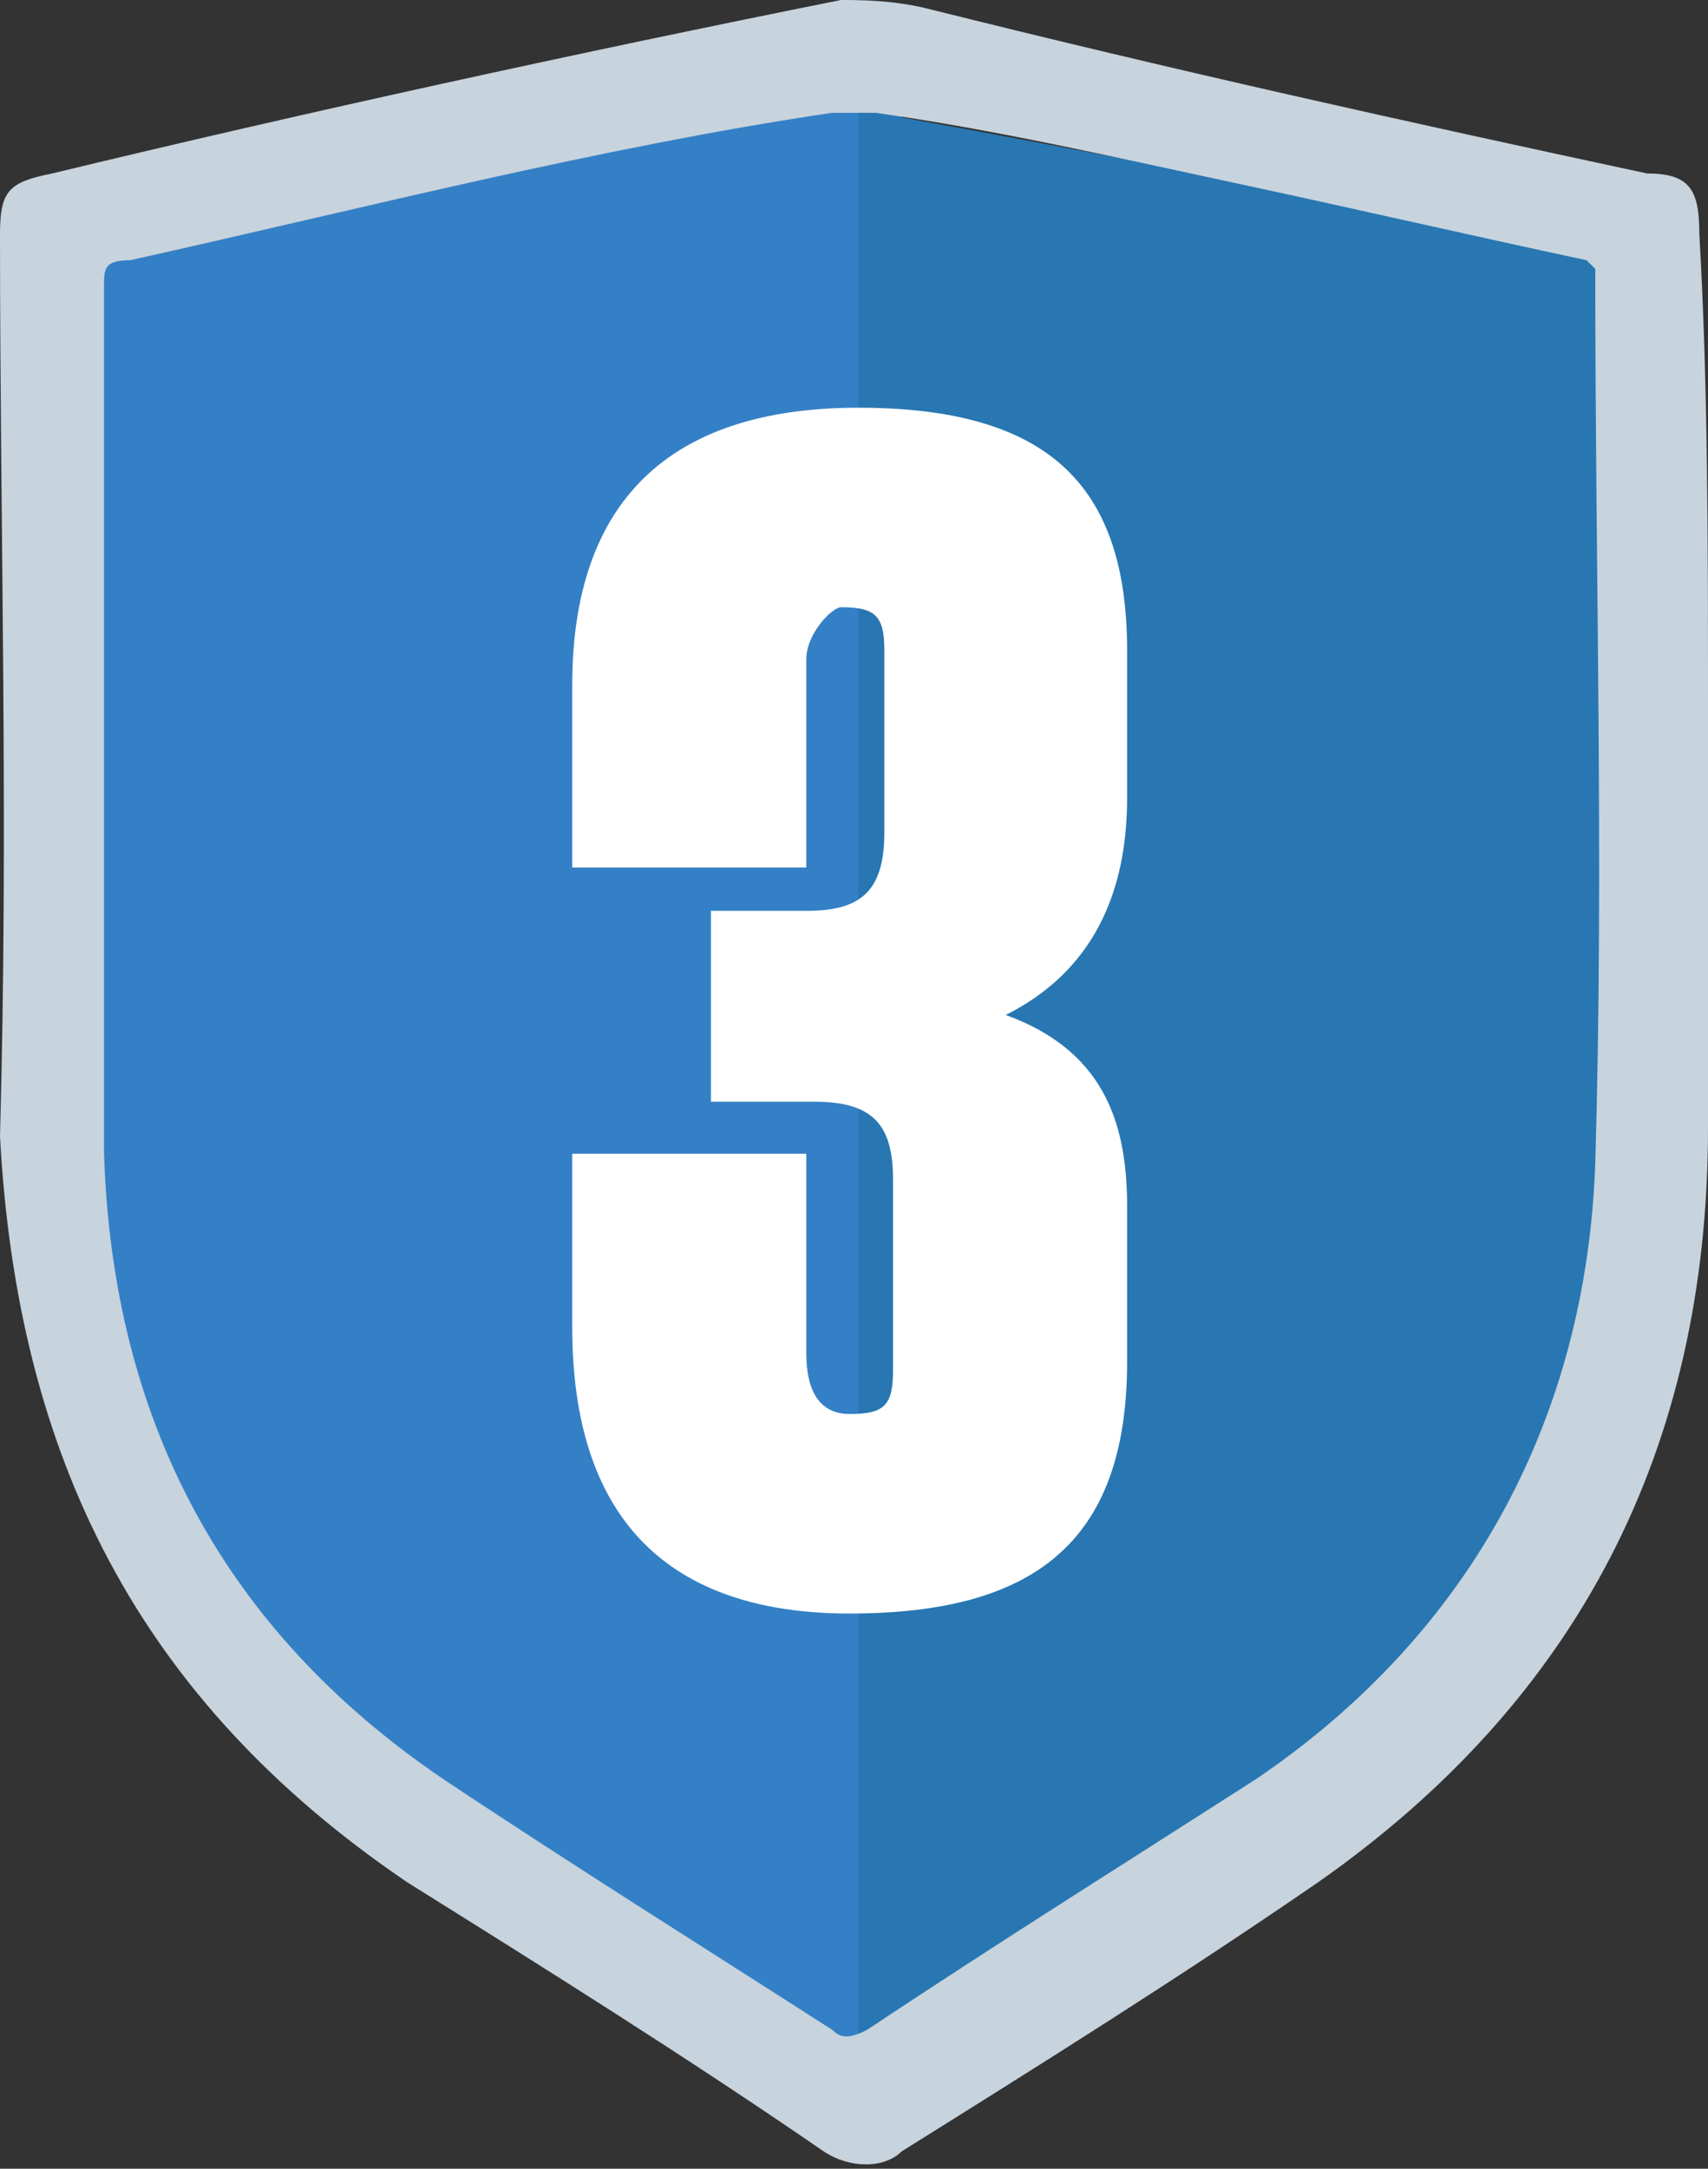
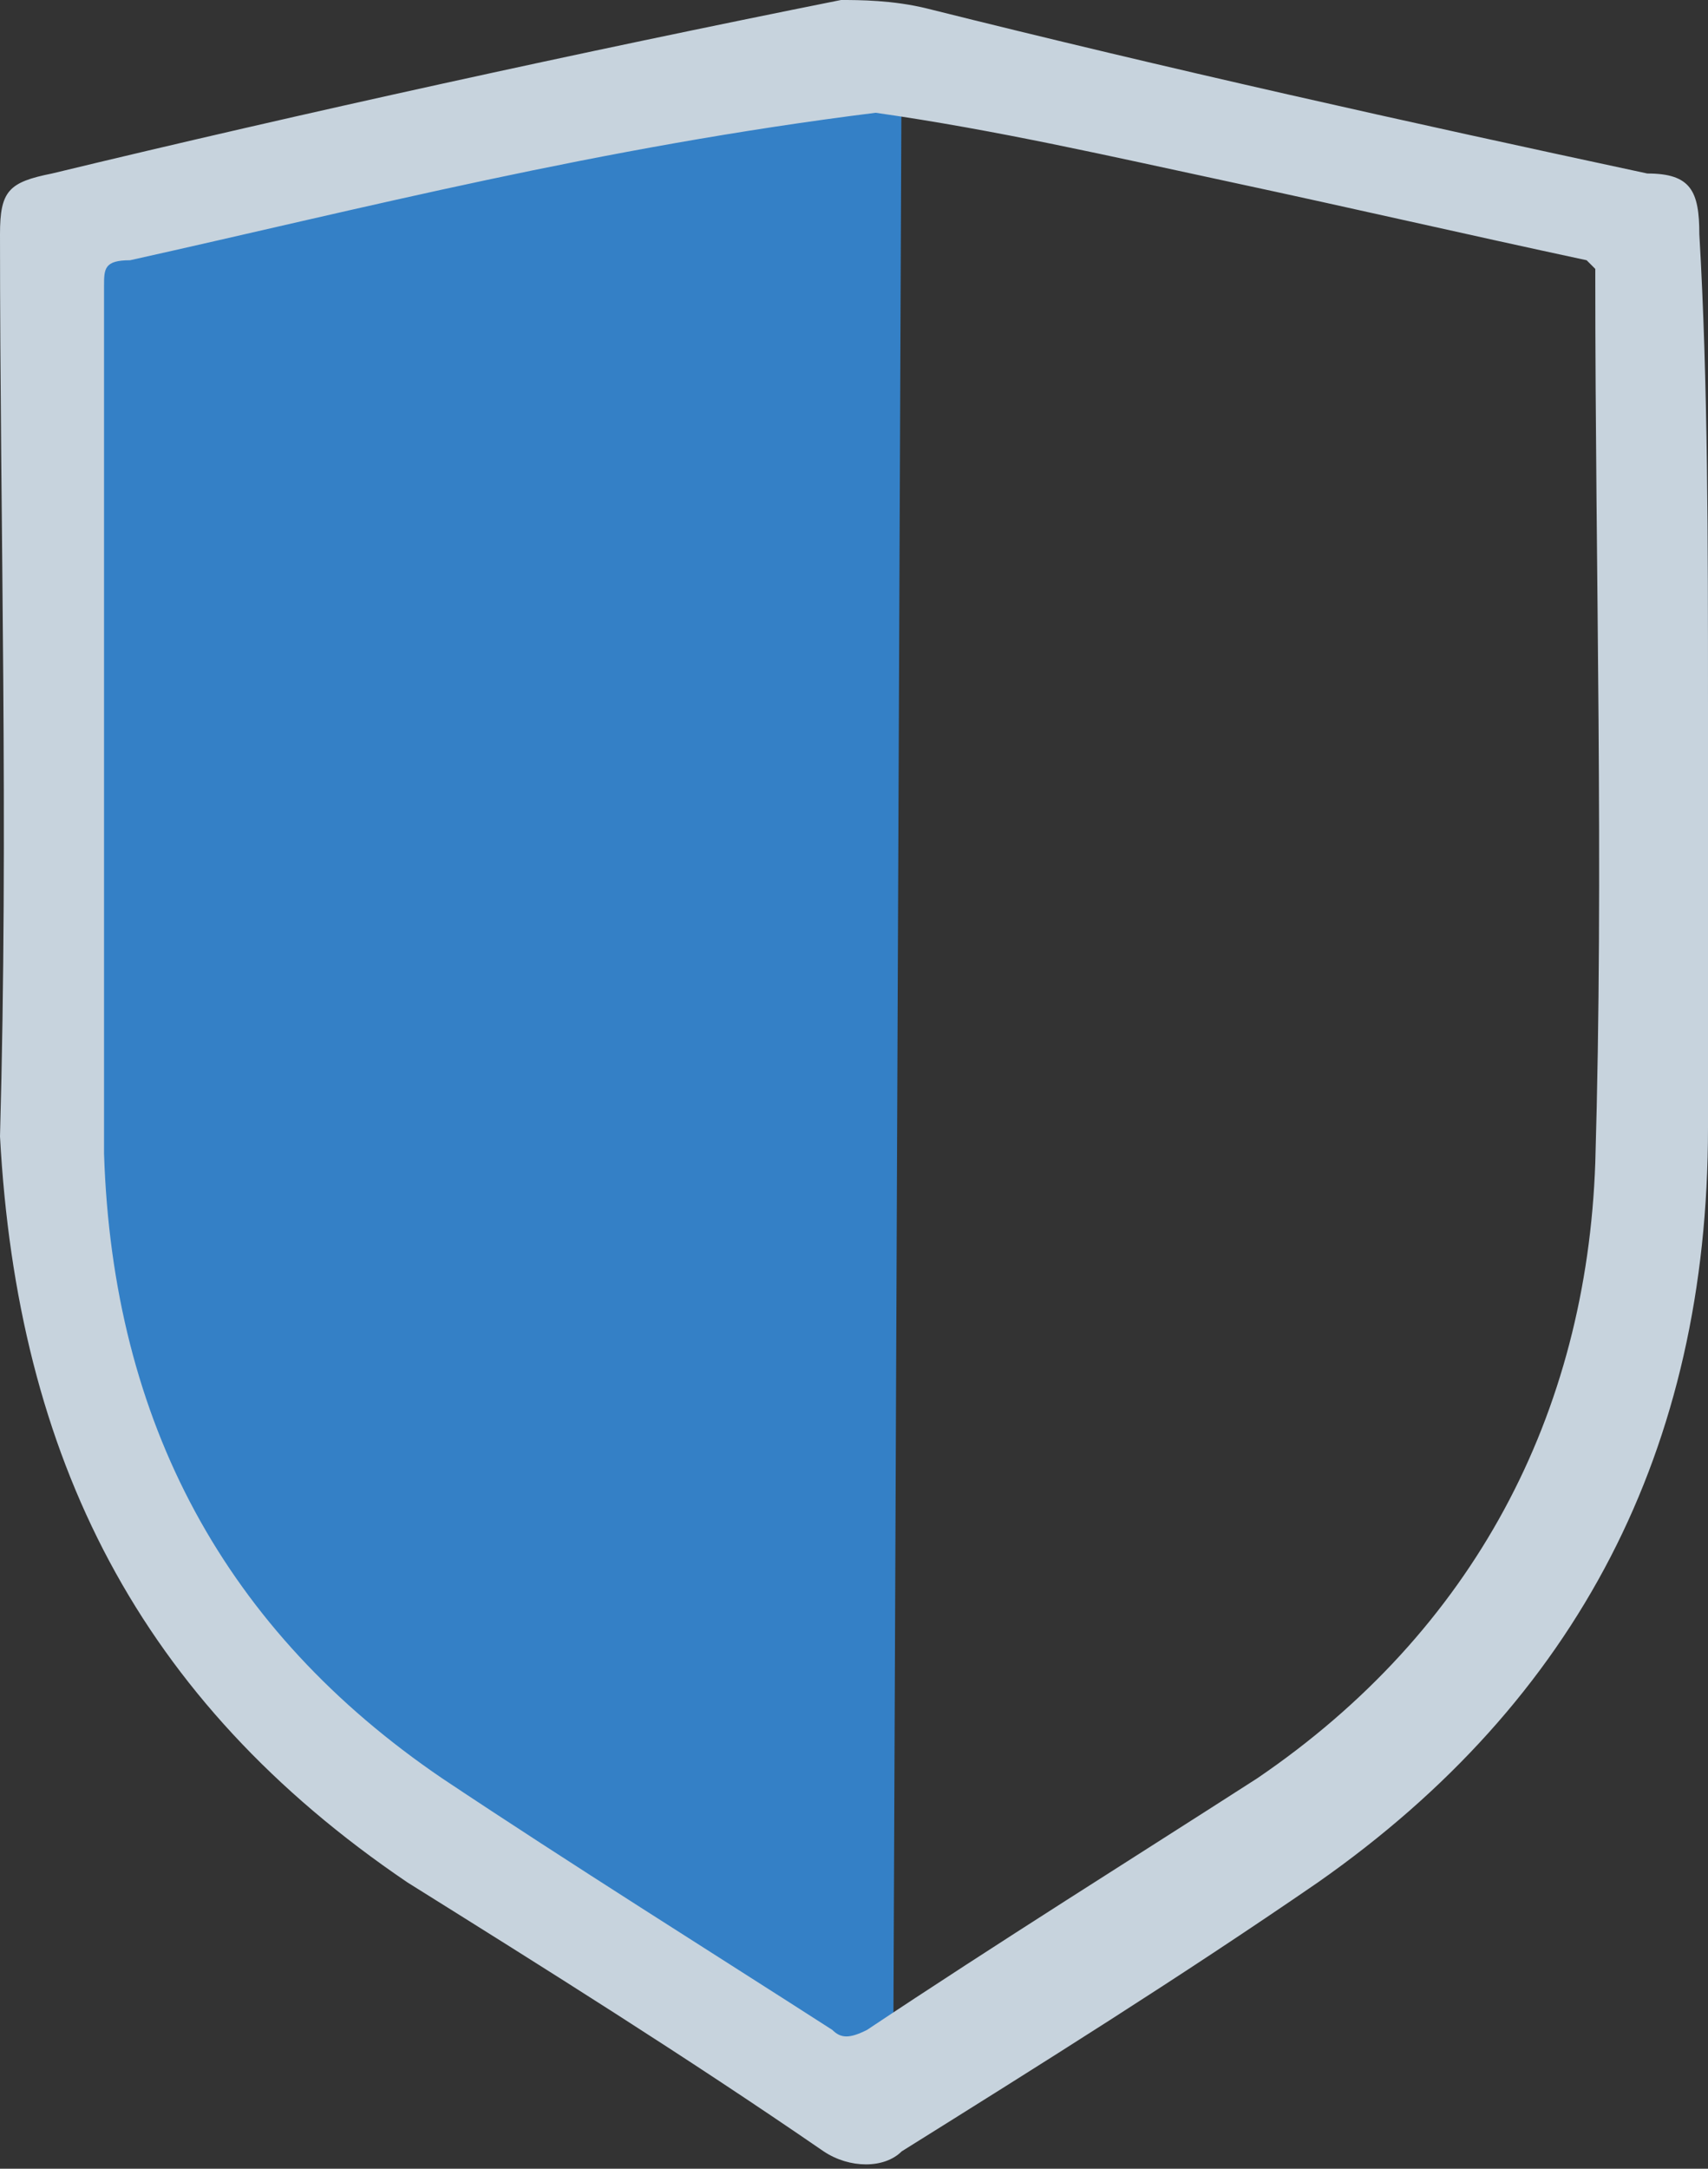
<svg xmlns="http://www.w3.org/2000/svg" version="1.1" id="Слой_1" x="0px" y="0px" viewBox="0 0 19.7 25" style="enable-background:new 0 0 19.7 25;" xml:space="preserve">
  <rect x="0" y="0" width="19.7" height="25" fill="#333333" stroke="none" />
  <style type="text/css">
	.st0{fill:#3480C6;}
	.st1{fill:#2877B2;}
	.st2{fill:#C7D3DD;}
	.st3{fill:#FFFFFF;}
</style>
  <g>
    <g>
      <path class="st0" d="M10.4,0.5c-0.1,0-0.1,0-0.2,0c-2.9,0.5-6,1.2-9,1.8c-0.4,0-0.4,0.1-0.4,0.4c0,1.8,0,3.7,0,5.7l0,0    c0,1.7,0,3.4,0,5c0.1,3.3,1.6,5.9,4.4,7.7c1.7,1.1,3.4,2.1,5,3.2c0.1,0,0.1,0.1,0.1,0.1L10.4,0.5L10.4,0.5z" />
-       <path class="st1" d="M18.9,3.2C18.9,3,18.8,3,18.7,3c-2.8-0.6-5.8-1.2-8.6-1.7c-0.1,0-0.1,0-0.2,0v22.5c0,0,0.1,0,0.1-0.1    c1.6-1,3.3-2,4.8-2.9c2.6-1.7,4.1-4.2,4.2-7.1C19,10.1,18.9,6.7,18.9,3.2z" />
-       <path class="st2" d="M19.7,8.1c0,1.6,0,3.3,0,4.9c0,3.7-1.5,6.6-4.5,8.7c-1.6,1.1-3.2,2.1-4.8,3.1c-0.2,0.2-0.6,0.2-0.9,0    c-1.6-1.1-3.2-2.1-4.8-3.1c-3.1-2.1-4.5-4.9-4.7-8.6c0.1-3.6,0-7,0-10.4C0,2.2,0.1,2.1,0.6,2c2.9-0.7,6.1-1.4,9.1-2    c0.2,0,0.6,0,1,0.1C13.5,0.8,16.2,1.4,19,2c0.5,0,0.6,0.2,0.6,0.7C19.7,4.4,19.7,6.3,19.7,8.1z M1.2,8.5c0,1.6,0,3.2,0,4.8    c0.1,3.1,1.4,5.5,3.9,7.2c1.5,1,3.1,2,4.5,2.9c0.1,0.1,0.2,0.1,0.4,0c1.5-1,3.1-2,4.5-2.9c2.5-1.7,3.8-4.2,3.9-7.1    c0.1-3.4,0-6.8,0-10.2c0,0,0-0.1,0-0.1c0,0-0.1-0.1-0.1-0.1c-1.4-0.3-2.7-0.6-4.1-0.9c-1.4-0.3-2.7-0.6-4.1-0.8    c-0.1,0-0.4,0-0.5,0C6.9,1.7,4.2,2.4,1.5,3C1.2,3,1.2,3.1,1.2,3.3C1.2,5.1,1.2,6.8,1.2,8.5z" />
+       <path class="st2" d="M19.7,8.1c0,1.6,0,3.3,0,4.9c0,3.7-1.5,6.6-4.5,8.7c-1.6,1.1-3.2,2.1-4.8,3.1c-0.2,0.2-0.6,0.2-0.9,0    c-1.6-1.1-3.2-2.1-4.8-3.1c-3.1-2.1-4.5-4.9-4.7-8.6c0.1-3.6,0-7,0-10.4C0,2.2,0.1,2.1,0.6,2c2.9-0.7,6.1-1.4,9.1-2    c0.2,0,0.6,0,1,0.1C13.5,0.8,16.2,1.4,19,2c0.5,0,0.6,0.2,0.6,0.7C19.7,4.4,19.7,6.3,19.7,8.1z M1.2,8.5c0,1.6,0,3.2,0,4.8    c0.1,3.1,1.4,5.5,3.9,7.2c1.5,1,3.1,2,4.5,2.9c0.1,0.1,0.2,0.1,0.4,0c1.5-1,3.1-2,4.5-2.9c2.5-1.7,3.8-4.2,3.9-7.1    c0.1-3.4,0-6.8,0-10.2c0,0,0-0.1,0-0.1c0,0-0.1-0.1-0.1-0.1c-1.4-0.3-2.7-0.6-4.1-0.9c-1.4-0.3-2.7-0.6-4.1-0.8    C6.9,1.7,4.2,2.4,1.5,3C1.2,3,1.2,3.1,1.2,3.3C1.2,5.1,1.2,6.8,1.2,8.5z" />
    </g>
-     <path class="st3" d="M13,13.9v1.8c0,2.1-1.1,2.9-3.2,2.9s-3.2-1.1-3.2-3.3v-2h2.7v2.3c0,0.5,0.2,0.7,0.5,0.7c0.4,0,0.5-0.1,0.5-0.5   v-2.2c0-0.6-0.2-0.9-0.9-0.9H8.2v-2.2h1.1c0.6,0,0.9-0.2,0.9-0.9V7.5c0-0.4-0.1-0.5-0.5-0.5C9.6,7,9.3,7.3,9.3,7.6V10H6.6V7.9   c0-2.1,1.1-3.2,3.3-3.2S13,5.6,13,7.5v1.7c0,1.1-0.4,2-1.4,2.5C12.7,12.1,13,12.9,13,13.9z" />
  </g>
</svg>